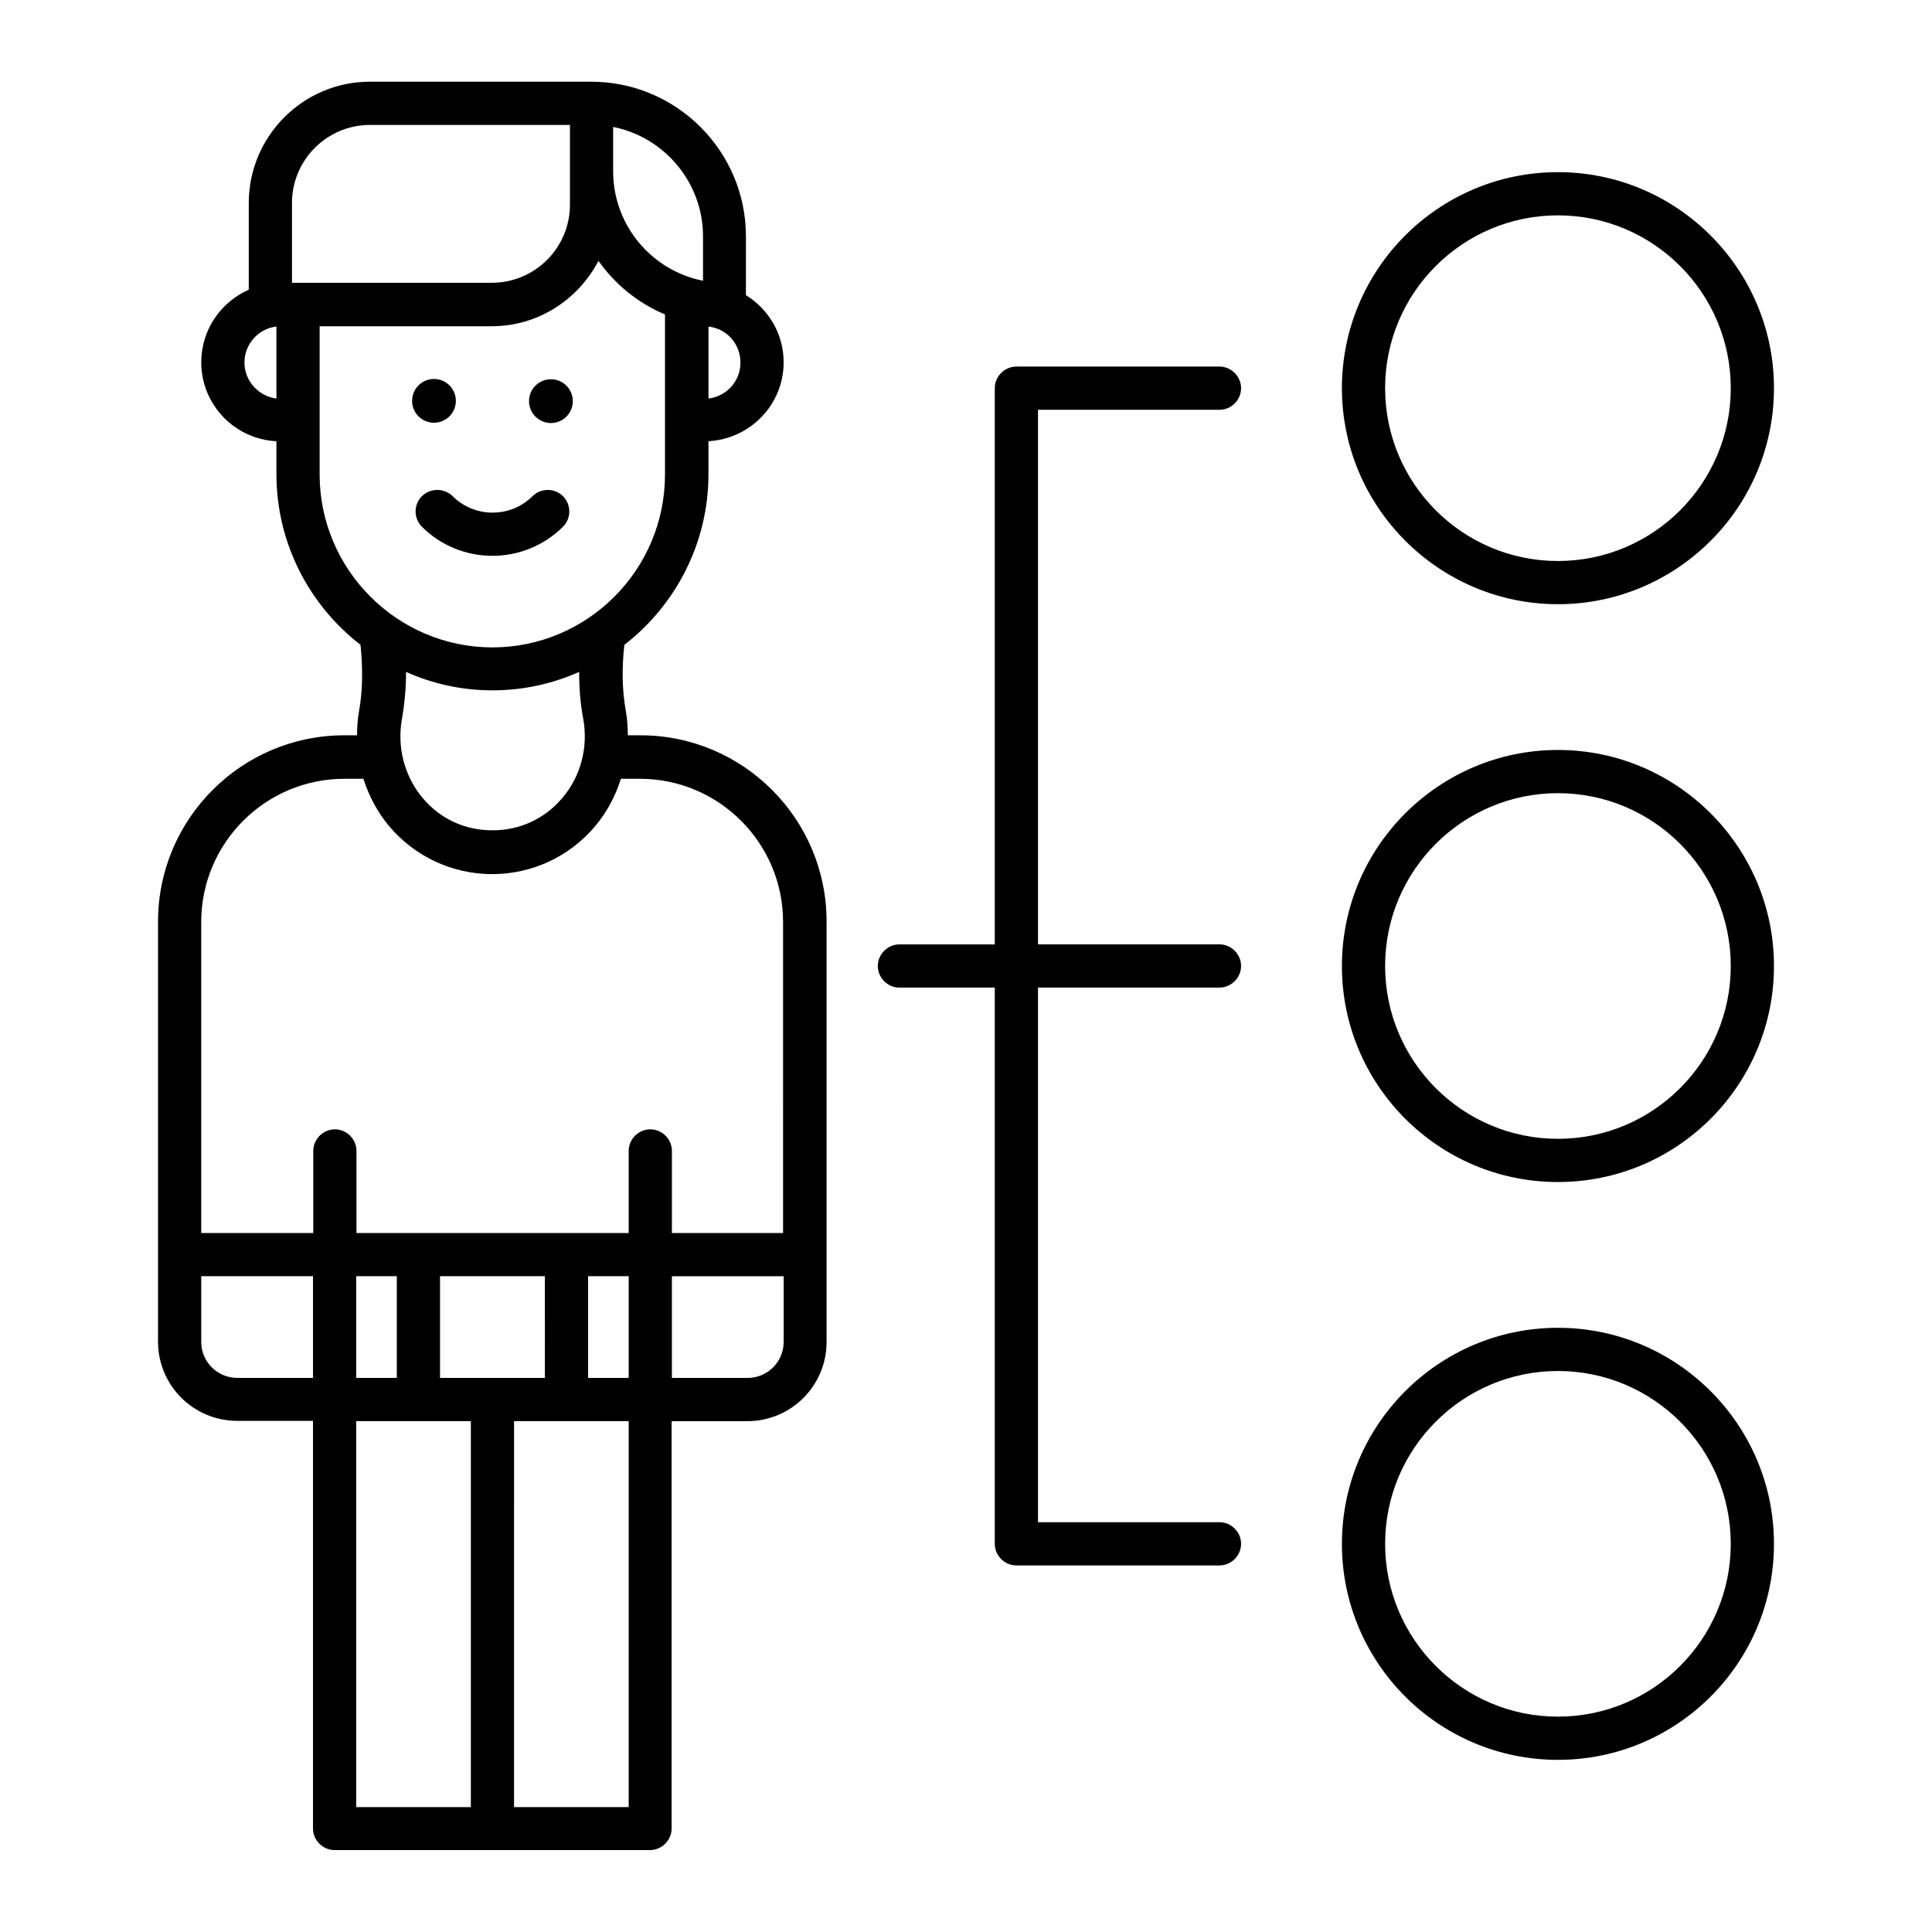
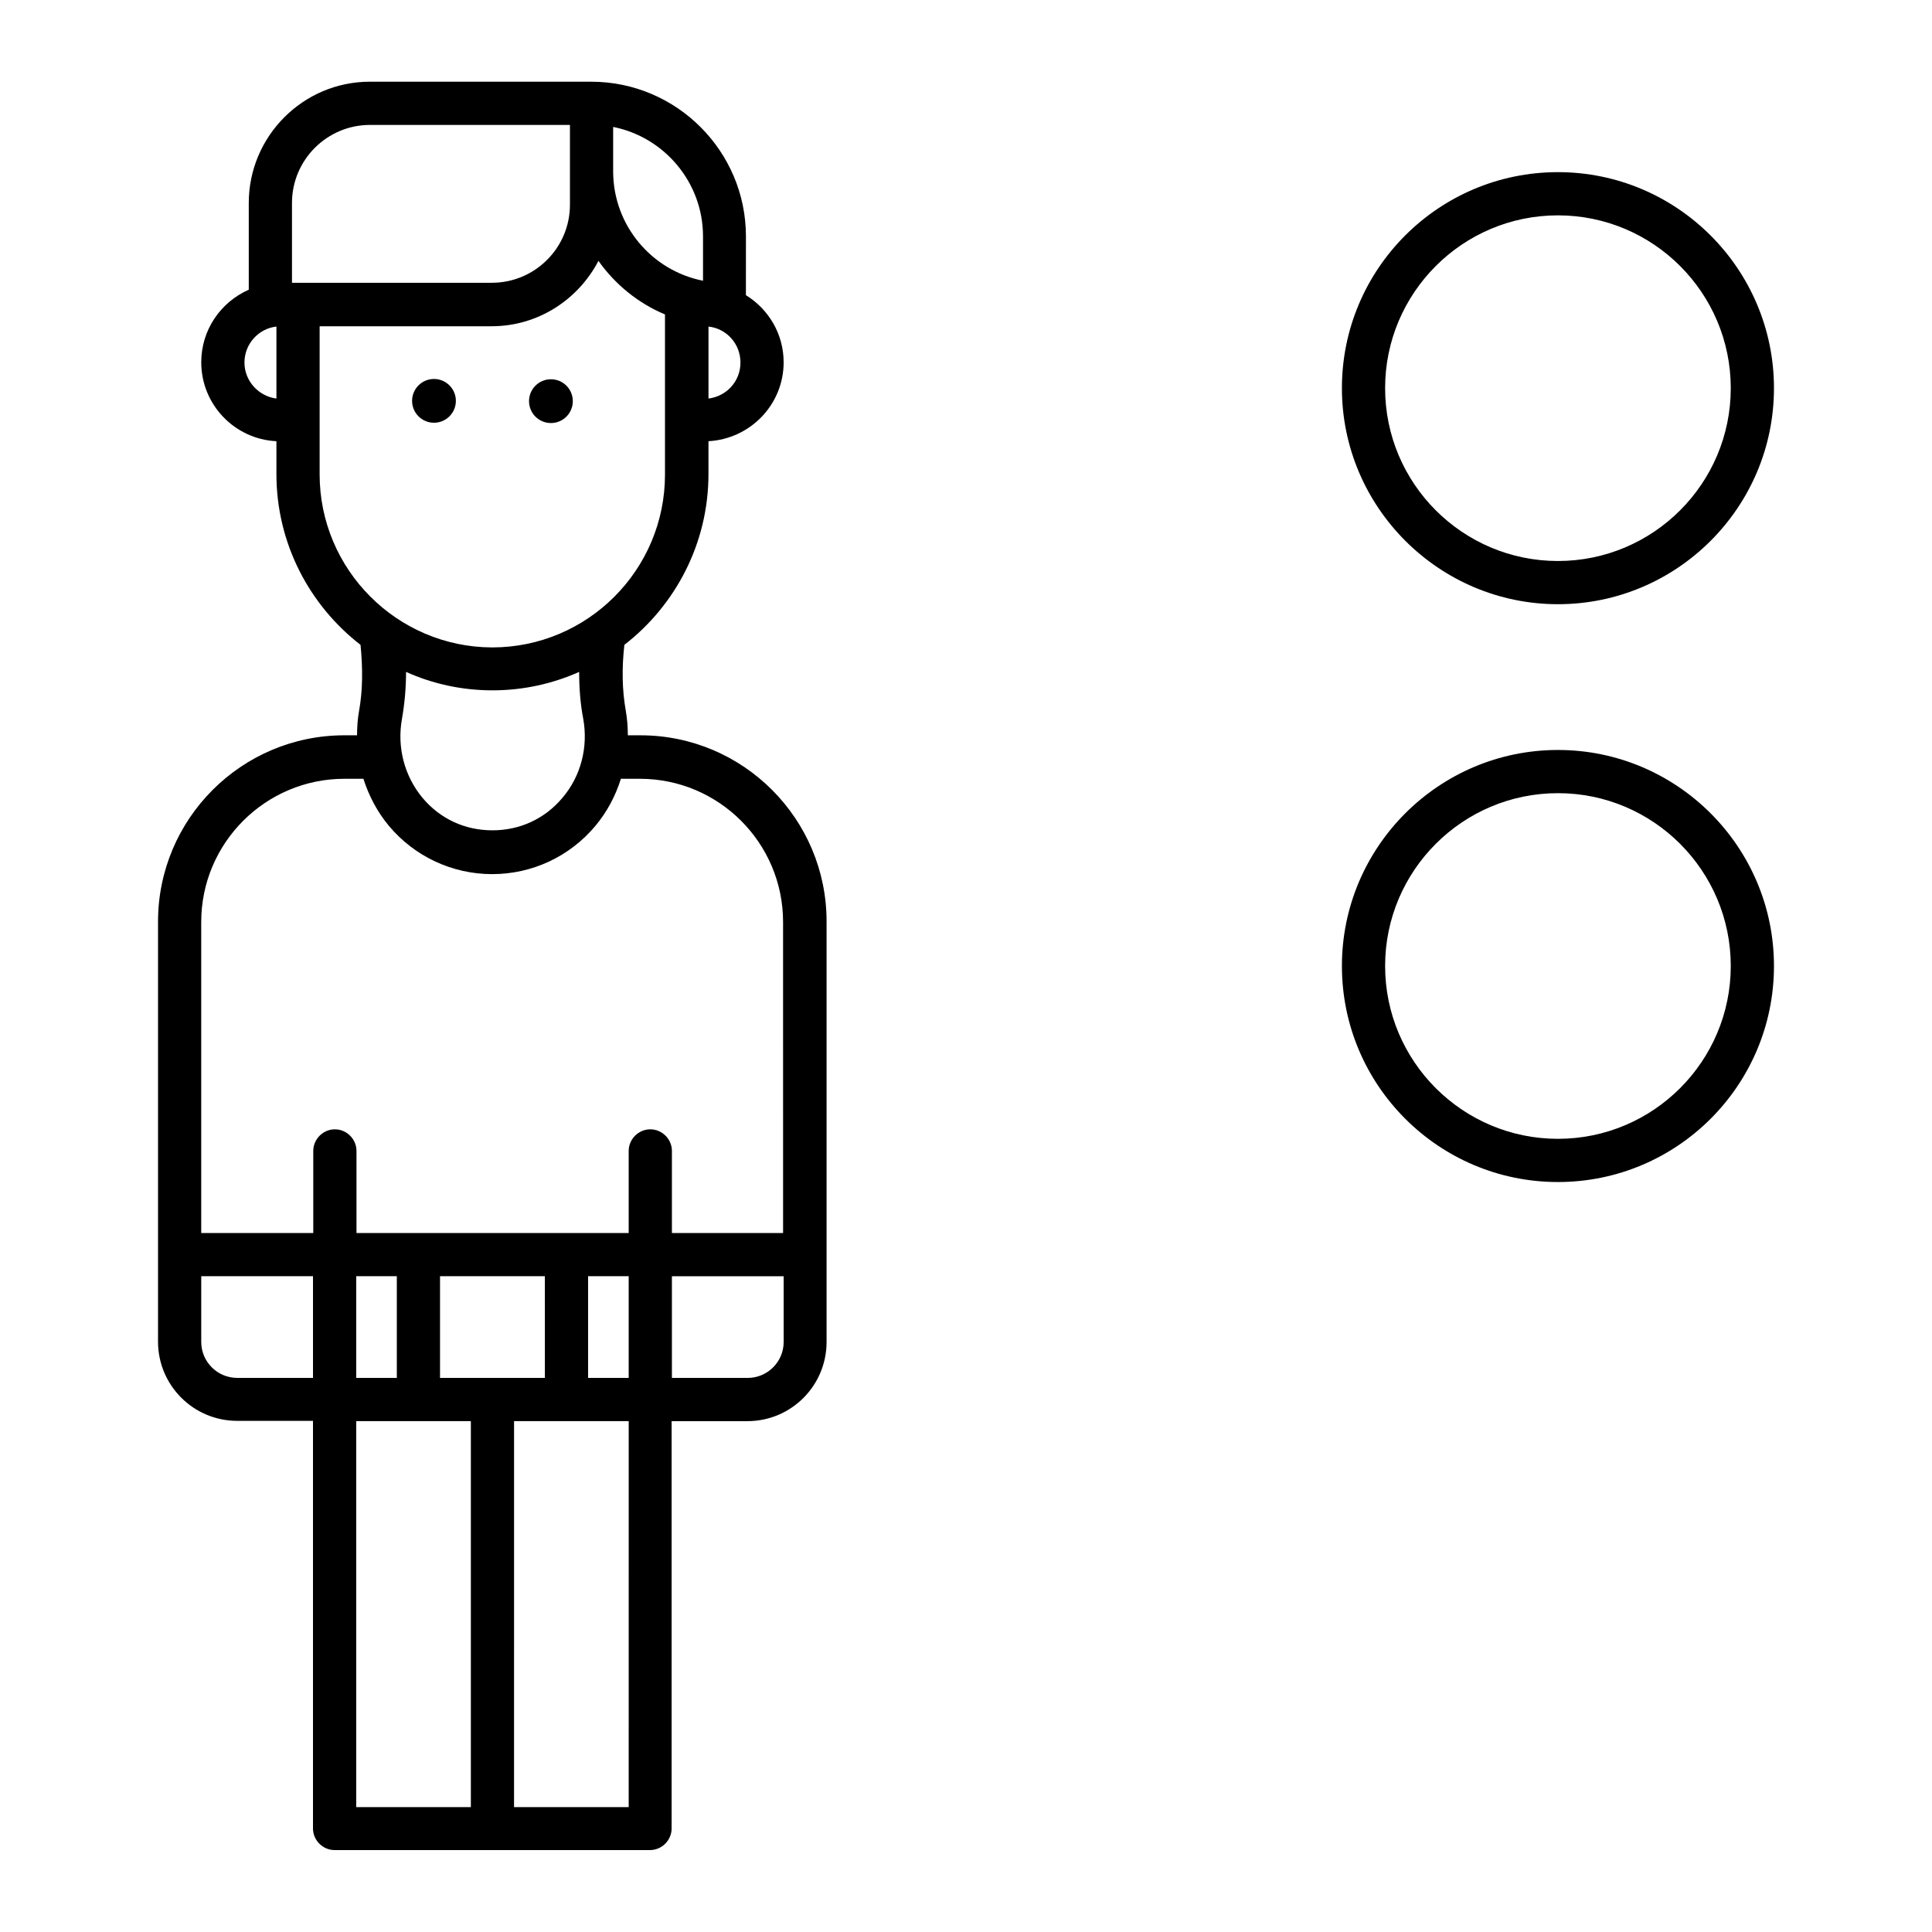
<svg xmlns="http://www.w3.org/2000/svg" fill="#000000" width="800px" height="800px" version="1.1" viewBox="144 144 512 512">
  <g>
    <path d="m313.74 338.86h-3.359c0-2.137-0.152-4.273-0.535-6.488-0.992-5.496-1.07-11.375-0.383-17.48 13.512-10.457 22.289-26.871 22.289-45.266v-8.703c11.07-0.609 19.922-9.695 19.922-20.914 0-7.559-4.047-14.121-10-17.785l0.008-15.578c0-22.594-18.398-40.992-40.992-40.992h-58.703c-17.633 0.004-32.059 14.43-32.059 32.141v22.977c-7.406 3.281-12.594 10.609-12.594 19.238 0 11.223 8.855 20.383 19.922 20.914v8.703c0 18.398 8.777 34.809 22.289 45.266 0.609 6.106 0.609 11.984-0.383 17.48-0.383 2.137-0.535 4.273-0.535 6.488h-3.359c-27.25 0-49.387 22.137-49.387 49.387v111.3c0 11.602 9.391 20.992 20.992 20.992h20.074v108.02c0 3.129 2.594 5.727 5.727 5.727h83.586c3.129 0 5.727-2.594 5.727-5.727v-107.94h20.074c11.602 0 20.992-9.391 20.992-20.992v-111.3c0.078-27.254-22.059-49.465-49.312-49.465zm18.016-89.238v-19.082c4.809 0.535 8.473 4.582 8.473 9.543s-3.664 8.93-8.473 9.539zm-1.449-42.977v11.754c-13.586-2.672-23.816-14.656-23.816-29.008v-11.75c13.512 2.672 23.816 14.656 23.816 29.004zm-108.93-8.852c0-11.449 9.312-20.688 20.688-20.688h52.977v21.145c0 11.449-9.312 20.688-20.688 20.688h-52.977zm-12.594 42.289c0-4.961 3.742-9.008 8.473-9.543v19.082c-4.734-0.609-8.473-4.656-8.473-9.539zm19.922 29.617v-39.238h45.57c12.367 0 22.977-7.098 28.32-17.328 4.426 6.258 10.535 11.223 17.633 14.199v42.441c0 25.266-20.535 45.801-45.801 45.801-25.188-0.074-45.723-20.609-45.723-45.875zm45.801 57.25c8.168 0 15.953-1.754 22.977-4.887 0 4.199 0.305 8.398 1.07 12.367 1.375 7.559-0.609 15.266-5.496 20.992-4.656 5.574-11.297 8.625-18.551 8.625-7.328 0-13.895-3.055-18.551-8.625-4.809-5.801-6.793-13.434-5.418-20.992 0.688-3.969 1.07-8.09 1.07-12.367 6.945 3.133 14.73 4.887 22.898 4.887zm-77.176 172.67v-17.406h29.617v26.945h-20.074c-5.266 0-9.543-4.273-9.543-9.539zm113.28-17.406v26.945h-10.762v-26.945zm-22.211 26.945h-27.789v-26.945h27.785zm-39.238 0h-10.762v-26.945h10.762zm-10.762 11.453h30.383v102.29h-30.383zm72.211 102.29h-30.383l0.004-102.29h30.383zm41.07-123.28c0 5.266-4.273 9.543-9.543 9.543h-20.074v-26.945h29.617zm0-28.855h-29.617v-21.754c0-3.129-2.594-5.727-5.727-5.727-3.129 0-5.727 2.594-5.727 5.727v21.754h-72.137v-21.754c0-3.129-2.594-5.727-5.727-5.727-3.129 0-5.727 2.594-5.727 5.727v21.754h-29.691v-82.441c0-20.914 17.023-37.938 37.938-37.938h5.039c1.449 4.504 3.664 8.777 6.793 12.52 6.793 8.09 16.793 12.746 27.328 12.746 10.609 0 20.535-4.656 27.328-12.746 3.129-3.742 5.344-7.938 6.793-12.52h5.039c20.914 0 37.938 17.023 37.938 37.938l0.004 82.441z" />
-     <path d="m255.8 275.5c-2.215 2.215-2.215 5.879 0 8.09 5.113 5.113 11.91 7.711 18.703 7.711 6.793 0 13.512-2.594 18.703-7.711 2.215-2.215 2.215-5.879 0-8.09-2.215-2.215-5.879-2.215-8.09 0-5.801 5.801-15.344 5.801-21.145 0-2.293-2.215-5.879-2.215-8.172 0z" />
+     <path d="m255.8 275.5z" />
    <path d="m264.81 250.23c0 3.203-2.598 5.801-5.801 5.801-3.203 0-5.801-2.598-5.801-5.801s2.598-5.801 5.801-5.801c3.203 0 5.801 2.598 5.801 5.801" />
    <path d="m290 256.11c3.207 0 5.801-2.594 5.801-5.801 0-3.207-2.594-5.801-5.801-5.801s-5.801 2.594-5.801 5.801c0 3.203 2.594 5.801 5.801 5.801z" />
    <path d="m556.87 304.12c31.527 0 57.25-25.648 57.25-57.25 0-31.527-25.648-57.25-57.25-57.25-31.602 0-57.25 25.648-57.25 57.25 0 31.527 25.723 57.25 57.25 57.25zm0-103.05c25.266 0 45.801 20.535 45.801 45.801s-20.535 45.801-45.801 45.801c-25.266 0-45.801-20.535-45.801-45.801s20.535-45.801 45.801-45.801z" />
    <path d="m556.87 342.75c-31.527 0-57.25 25.648-57.25 57.25 0 31.602 25.648 57.25 57.25 57.25 31.602 0 57.25-25.648 57.25-57.25 0-31.602-25.723-57.25-57.25-57.25zm0 103.05c-25.266 0-45.801-20.535-45.801-45.801s20.535-45.801 45.801-45.801c25.266 0 45.801 20.535 45.801 45.801s-20.535 45.801-45.801 45.801z" />
-     <path d="m556.87 495.88c-31.527 0-57.25 25.648-57.25 57.25s25.648 57.25 57.25 57.25c31.602 0 57.25-25.648 57.25-57.25s-25.723-57.25-57.25-57.25zm0 103.05c-25.266 0-45.801-20.535-45.801-45.801s20.535-45.801 45.801-45.801c25.266 0 45.801 20.535 45.801 45.801 0 25.27-20.535 45.801-45.801 45.801z" />
-     <path d="m467.17 252.6c3.129 0 5.727-2.594 5.727-5.727 0-3.129-2.594-5.727-5.727-5.727h-53.816c-3.129 0-5.727 2.594-5.727 5.727v147.4h-25.266c-3.129 0-5.727 2.594-5.727 5.727 0 3.129 2.594 5.727 5.727 5.727h25.266v147.4c0 3.129 2.594 5.727 5.727 5.727h53.816c3.129 0 5.727-2.594 5.727-5.727 0-3.129-2.594-5.727-5.727-5.727h-48.09v-141.68h48.09c3.129 0 5.727-2.594 5.727-5.727 0-3.129-2.594-5.727-5.727-5.727h-48.09v-141.67z" />
  </g>
</svg>